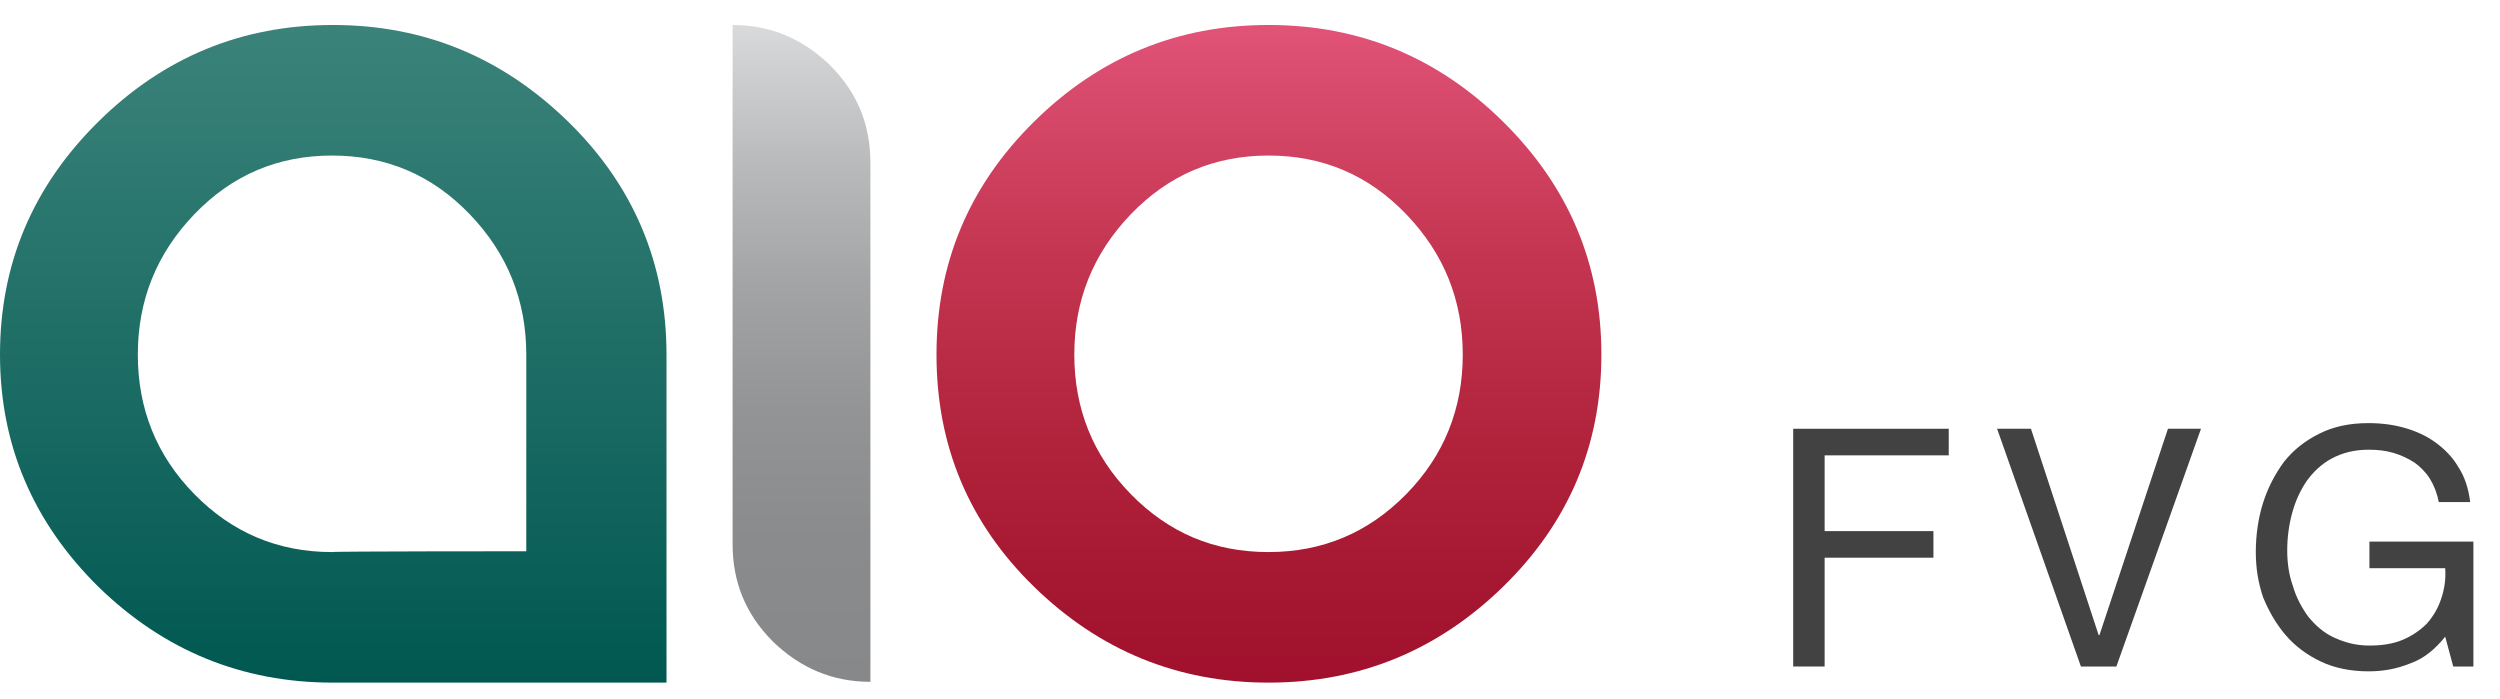
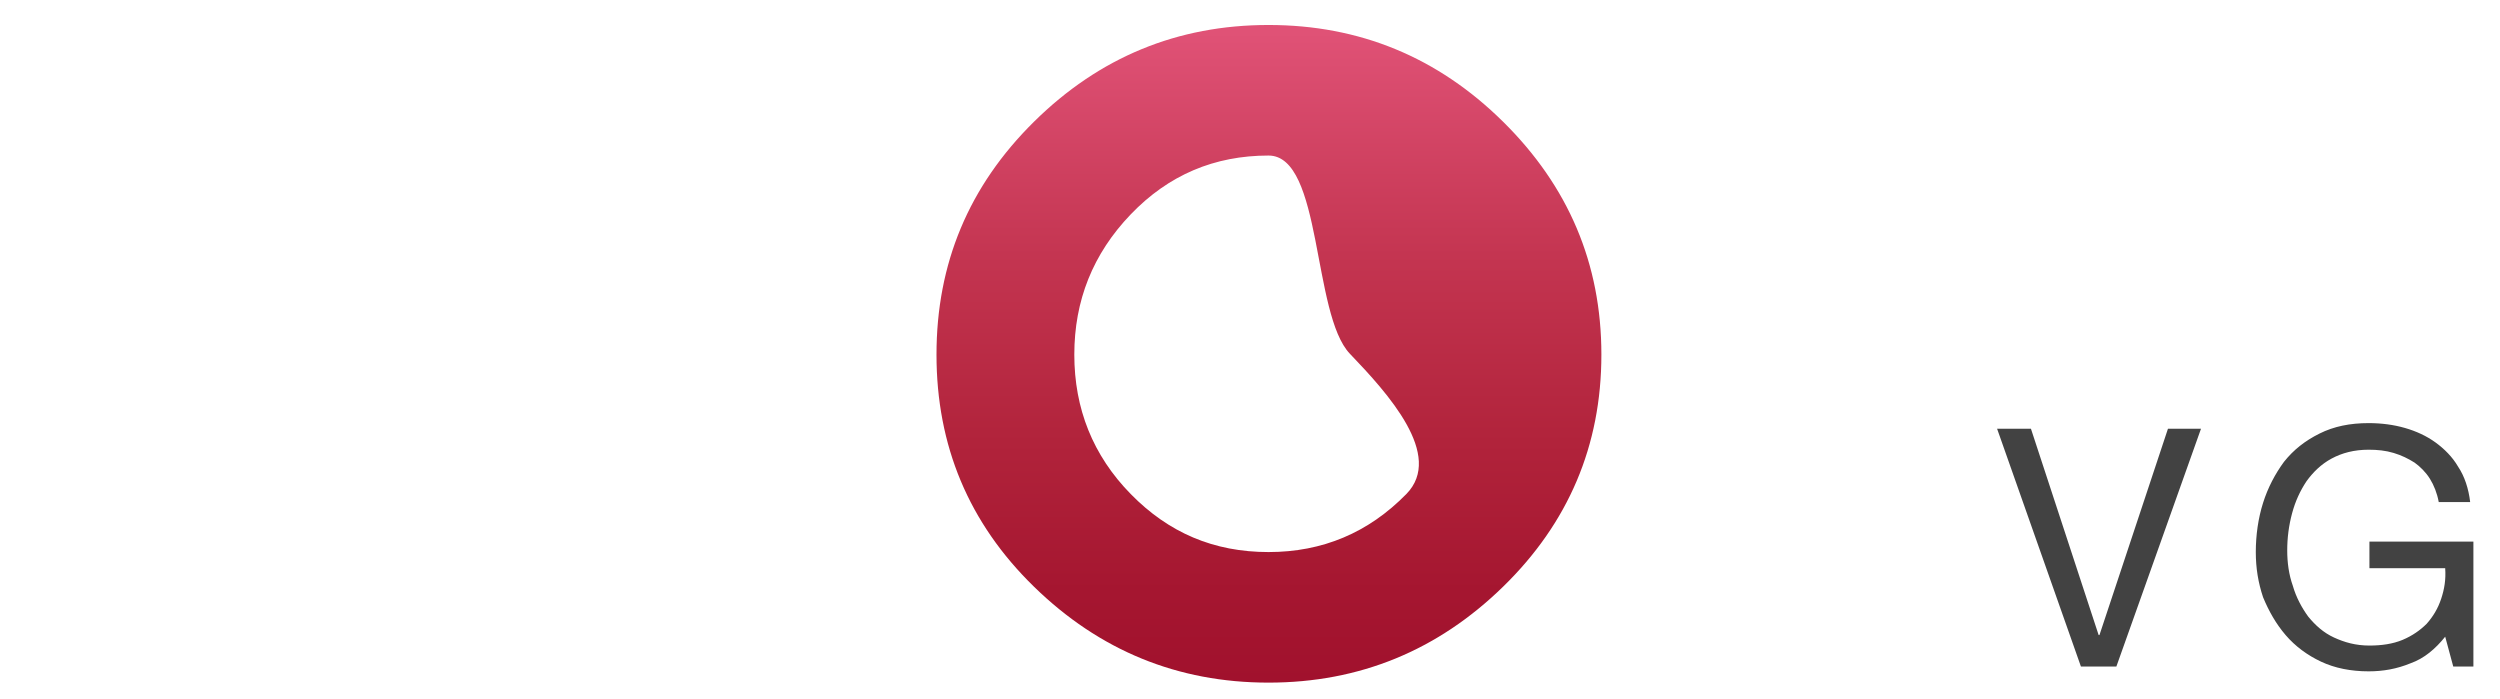
<svg xmlns="http://www.w3.org/2000/svg" version="1.1" id="Layer_1" x="0px" y="0px" viewBox="0 0 310.2 86.7" style="enable-background:new 0 0 310.2 86.7;" xml:space="preserve">
  <style type="text/css">
	.st0{fill:url(#SVGID_1_);}
	.st1{fill:url(#SVGID_2_);}
	.st2{fill:url(#SVGID_3_);}
	.st3{enable-background:new    ;}
	.st4{fill:#424242;}
</style>
  <g>
    <g>
      <linearGradient id="SVGID_1_" gradientUnits="userSpaceOnUse" x1="544.85" y1="-1359.2" x2="544.85" y2="-1277.6" gradientTransform="matrix(1 0 0 -1 -503.5 -1274.5)">
        <stop offset="0" style="stop-color:#005851" />
        <stop offset="1" style="stop-color:#3B837A" />
      </linearGradient>
-       <path class="st0" d="M82.7,44v40.7H41.3c-11.3,0-21-4-29.1-11.9C4.1,64.8,0,55.2,0,44c0-11.3,4.1-20.9,12.2-28.9s17.8-12,29.1-12    s21,4,29.2,12C78.6,23,82.7,32.7,82.7,44z M65.3,68.4V44c0-6.7-2.3-12.5-7-17.4s-10.4-7.3-17.1-7.3s-12.4,2.4-17.1,7.3    s-7,10.7-7,17.4s2.3,12.5,7,17.3s10.4,7.2,17.1,7.2C41.2,68.4,65.3,68.4,65.3,68.4z" />
    </g>
    <g>
      <linearGradient id="SVGID_2_" gradientUnits="userSpaceOnUse" x1="602.95" y1="-1359.1" x2="602.95" y2="-1277.6" gradientTransform="matrix(1 0 0 -1 -503.5 -1274.5)">
        <stop offset="0" style="stop-color:#87888A" />
        <stop offset="0.22" style="stop-color:#8A8B8D" />
        <stop offset="0.414" style="stop-color:#939496" />
        <stop offset="0.597" style="stop-color:#A2A3A5" />
        <stop offset="0.774" style="stop-color:#B6B8B9" />
        <stop offset="0.945" style="stop-color:#D0D1D2" />
        <stop offset="1" style="stop-color:#D9DADB" />
      </linearGradient>
-       <path class="st1" d="M108,84.6c-4.7,0-8.7-1.7-12.1-5c-3.4-3.4-5-7.4-5-12.1V3.1c4.7,0,8.7,1.7,12.1,5c3.4,3.4,5,7.4,5,12.1V84.6    L108,84.6z" />
    </g>
    <g>
      <linearGradient id="SVGID_3_" gradientUnits="userSpaceOnUse" x1="660.95" y1="-1359.2" x2="660.95" y2="-1277.6" gradientTransform="matrix(1 0 0 -1 -503.5 -1274.5)">
        <stop offset="0" style="stop-color:#A1112D" />
        <stop offset="0.139" style="stop-color:#A51630" />
        <stop offset="0.365" style="stop-color:#B1233B" />
        <stop offset="0.65" style="stop-color:#C43551" />
        <stop offset="0.979" style="stop-color:#DF5175" />
        <stop offset="0.988" style="stop-color:#E05276" />
      </linearGradient>
-       <path class="st2" d="M157.4,3.1c11.3,0,21,4,29.1,12s12.2,17.6,12.2,28.9s-4.1,20.9-12.2,28.8c-8.1,7.9-17.8,11.9-29.1,11.9    s-21-4-29.1-11.9S116.2,55.3,116.2,44s4-20.9,12.1-28.9S146.1,3.1,157.4,3.1z M157.4,19.3c-6.7,0-12.4,2.4-17.1,7.3    c-4.7,4.9-7,10.7-7,17.4s2.3,12.5,7,17.3s10.3,7.2,17.1,7.2c6.7,0,12.4-2.4,17.1-7.2c4.7-4.8,7-10.6,7-17.3s-2.3-12.5-7-17.4    S164.1,19.3,157.4,19.3z" />
+       <path class="st2" d="M157.4,3.1c11.3,0,21,4,29.1,12s12.2,17.6,12.2,28.9s-4.1,20.9-12.2,28.8c-8.1,7.9-17.8,11.9-29.1,11.9    s-21-4-29.1-11.9S116.2,55.3,116.2,44s4-20.9,12.1-28.9S146.1,3.1,157.4,3.1z M157.4,19.3c-6.7,0-12.4,2.4-17.1,7.3    c-4.7,4.9-7,10.7-7,17.4s2.3,12.5,7,17.3s10.3,7.2,17.1,7.2c6.7,0,12.4-2.4,17.1-7.2s-2.3-12.5-7-17.4    S164.1,19.3,157.4,19.3z" />
    </g>
  </g>
  <g id="Livello_3">
    <g class="st3">
-       <path class="st4" d="M241.8,53.2v3.3h-15.4v9.4h13.5v3.3h-13.5v13.5h-3.9V53.2H241.8z" />
      <path class="st4" d="M258.2,82.7l-10.4-29.5h4.2l8.4,25.6h0.1l8.5-25.6h4.1l-10.5,29.5H258.2z" />
      <path class="st4" d="M299.1,82.3c-1.7,0.7-3.4,1-5.2,1c-2.2,0-4.2-0.4-5.9-1.2s-3.2-1.9-4.4-3.3c-1.2-1.4-2.1-3-2.8-4.7    c-0.6-1.8-0.9-3.6-0.9-5.6c0-2.1,0.3-4.2,0.9-6.1c0.6-1.9,1.5-3.6,2.6-5.1c1.2-1.5,2.6-2.6,4.4-3.5s3.8-1.3,6.1-1.3    c1.6,0,3.1,0.2,4.5,0.6c1.4,0.4,2.7,1,3.8,1.8c1.1,0.8,2.1,1.8,2.8,3c0.8,1.2,1.3,2.7,1.5,4.4h-3.9c-0.2-1.1-0.6-2.1-1.1-2.9    s-1.2-1.5-1.9-2c-0.8-0.5-1.6-0.9-2.6-1.2c-1-0.3-2-0.4-3.1-0.4c-1.8,0-3.3,0.4-4.6,1.1c-1.3,0.7-2.3,1.7-3.1,2.8    c-0.8,1.2-1.4,2.5-1.8,4c-0.4,1.5-0.6,3-0.6,4.6c0,1.5,0.2,3,0.7,4.4c0.4,1.4,1.1,2.7,1.9,3.8c0.9,1.1,1.9,2,3.2,2.6    c1.3,0.6,2.7,1,4.4,1c1.5,0,2.9-0.2,4.1-0.7c1.2-0.5,2.2-1.2,3-2c0.8-0.9,1.4-1.9,1.8-3.1c0.4-1.2,0.6-2.4,0.5-3.8h-9.4v-3.3h12.9    v15.5h-2.5l-1-3.7C302.2,80.5,300.8,81.7,299.1,82.3z" />
    </g>
  </g>
</svg>